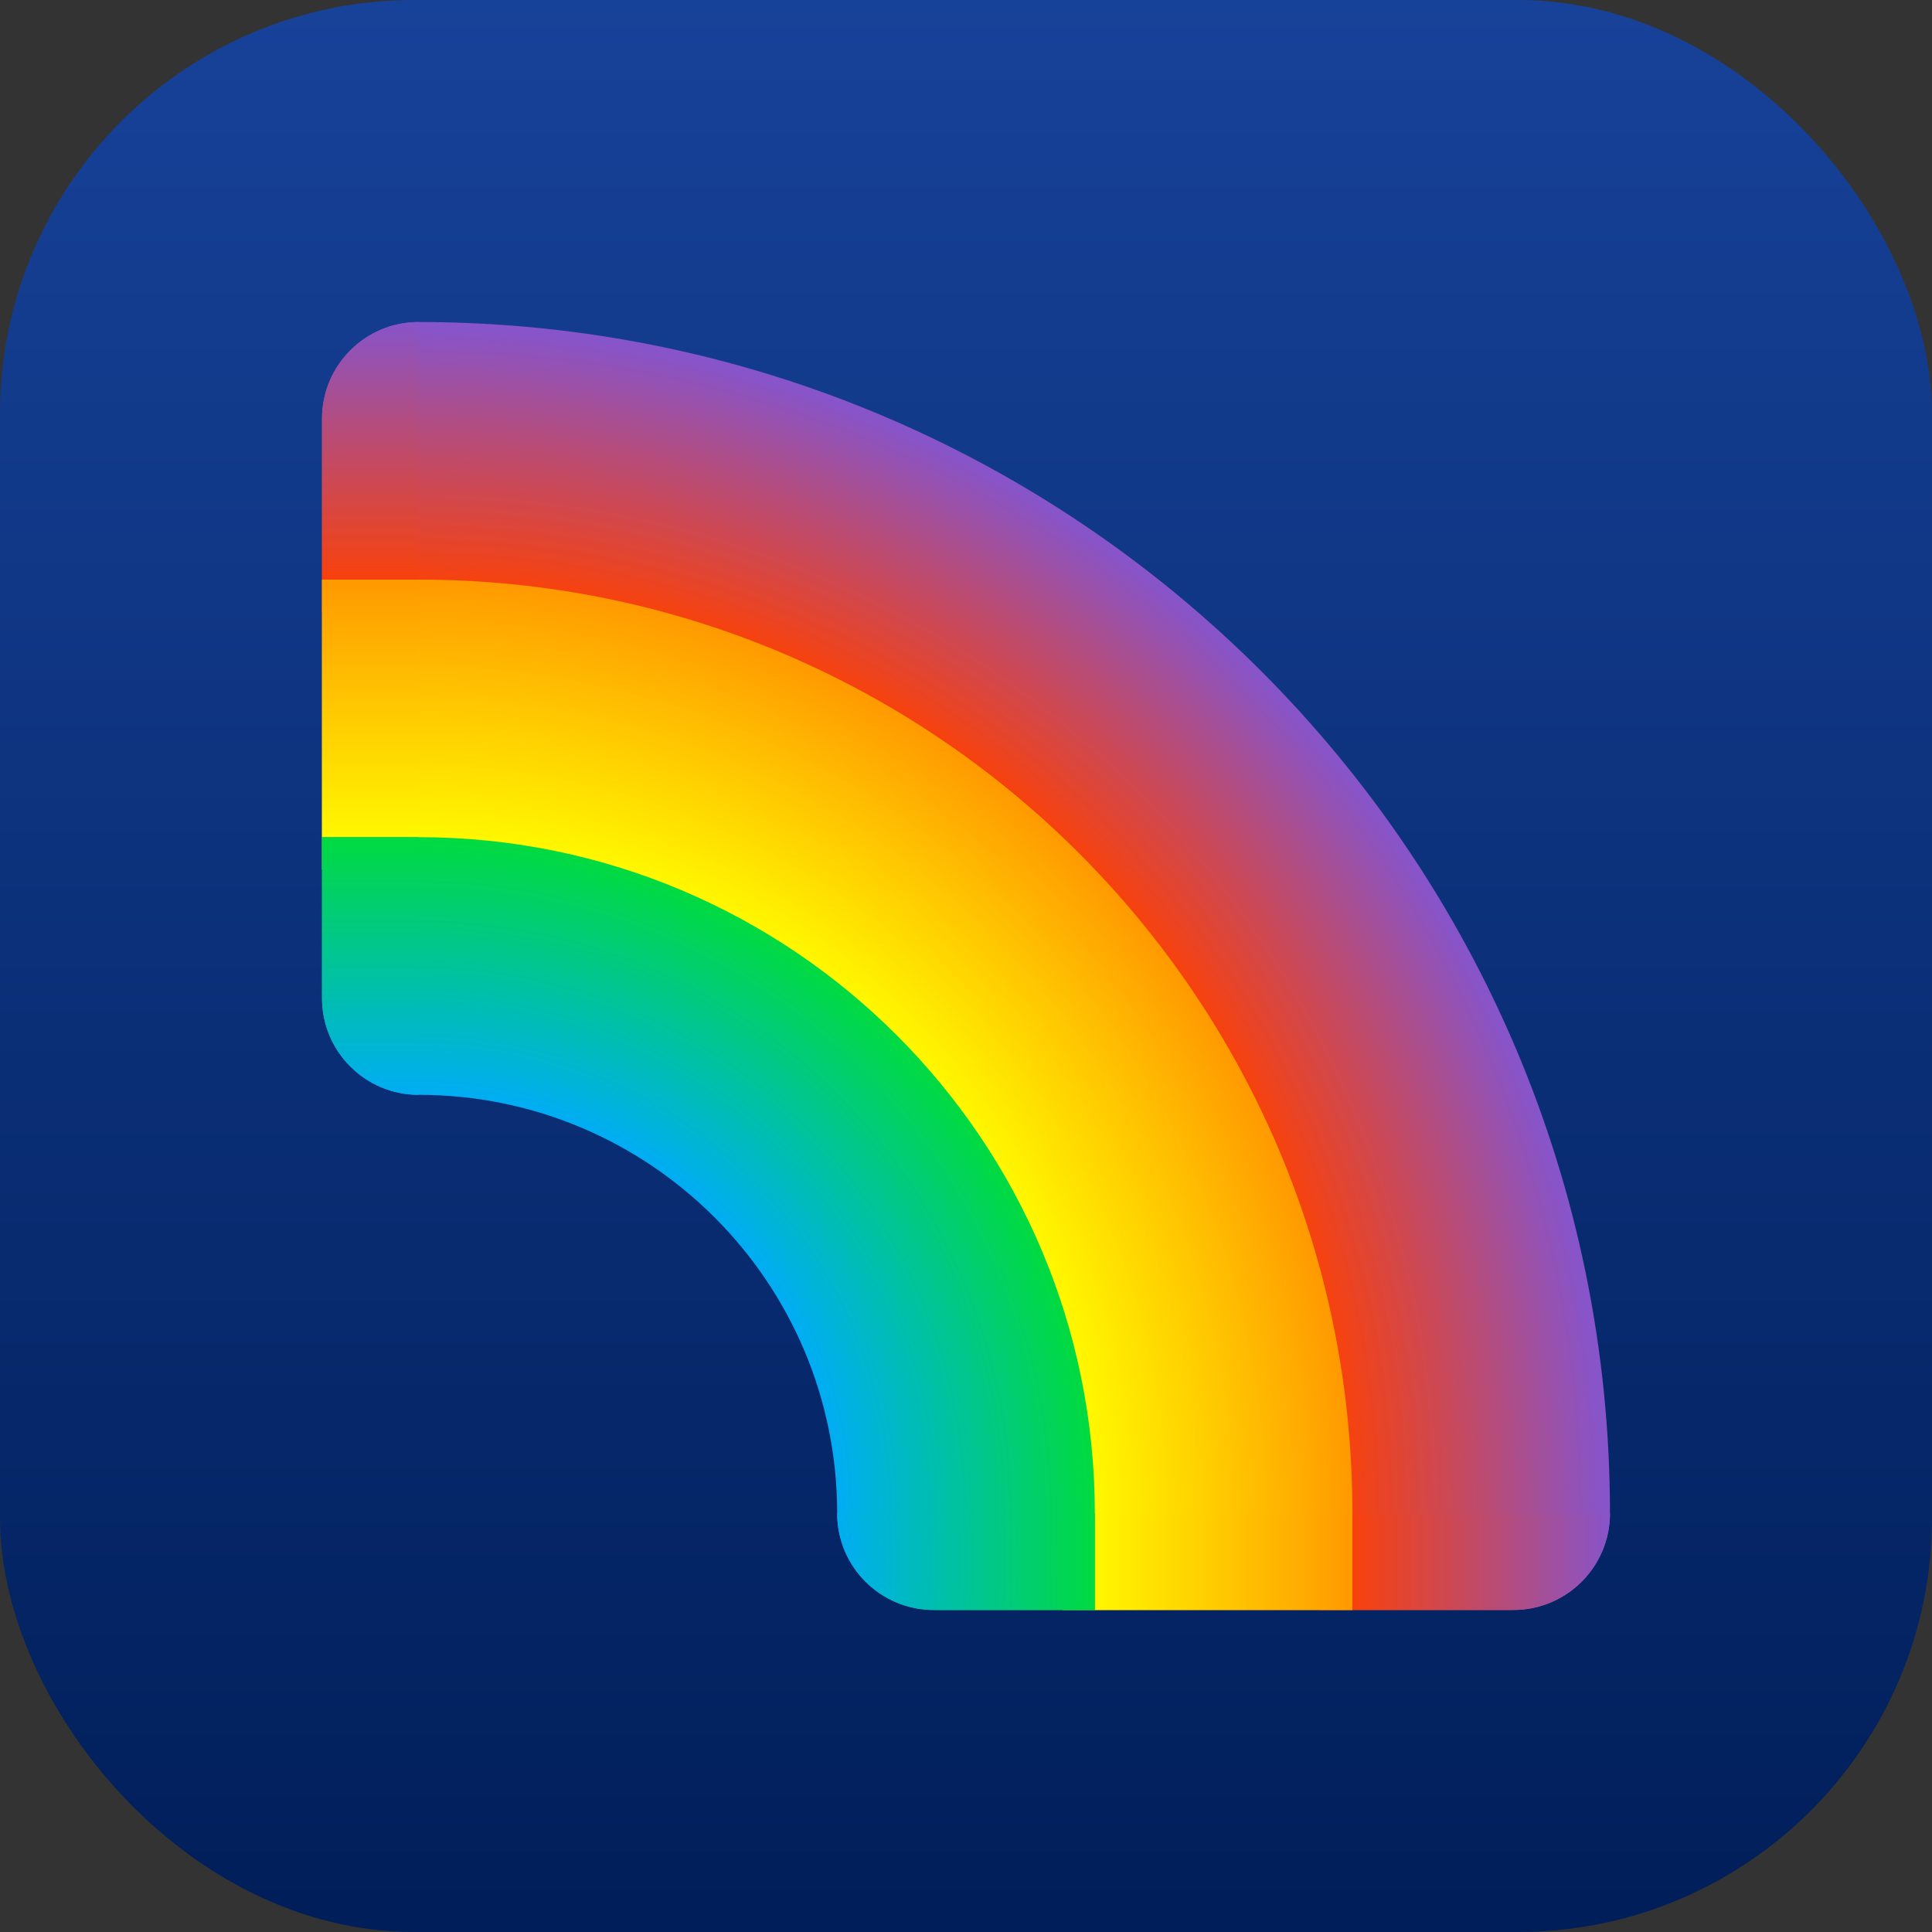
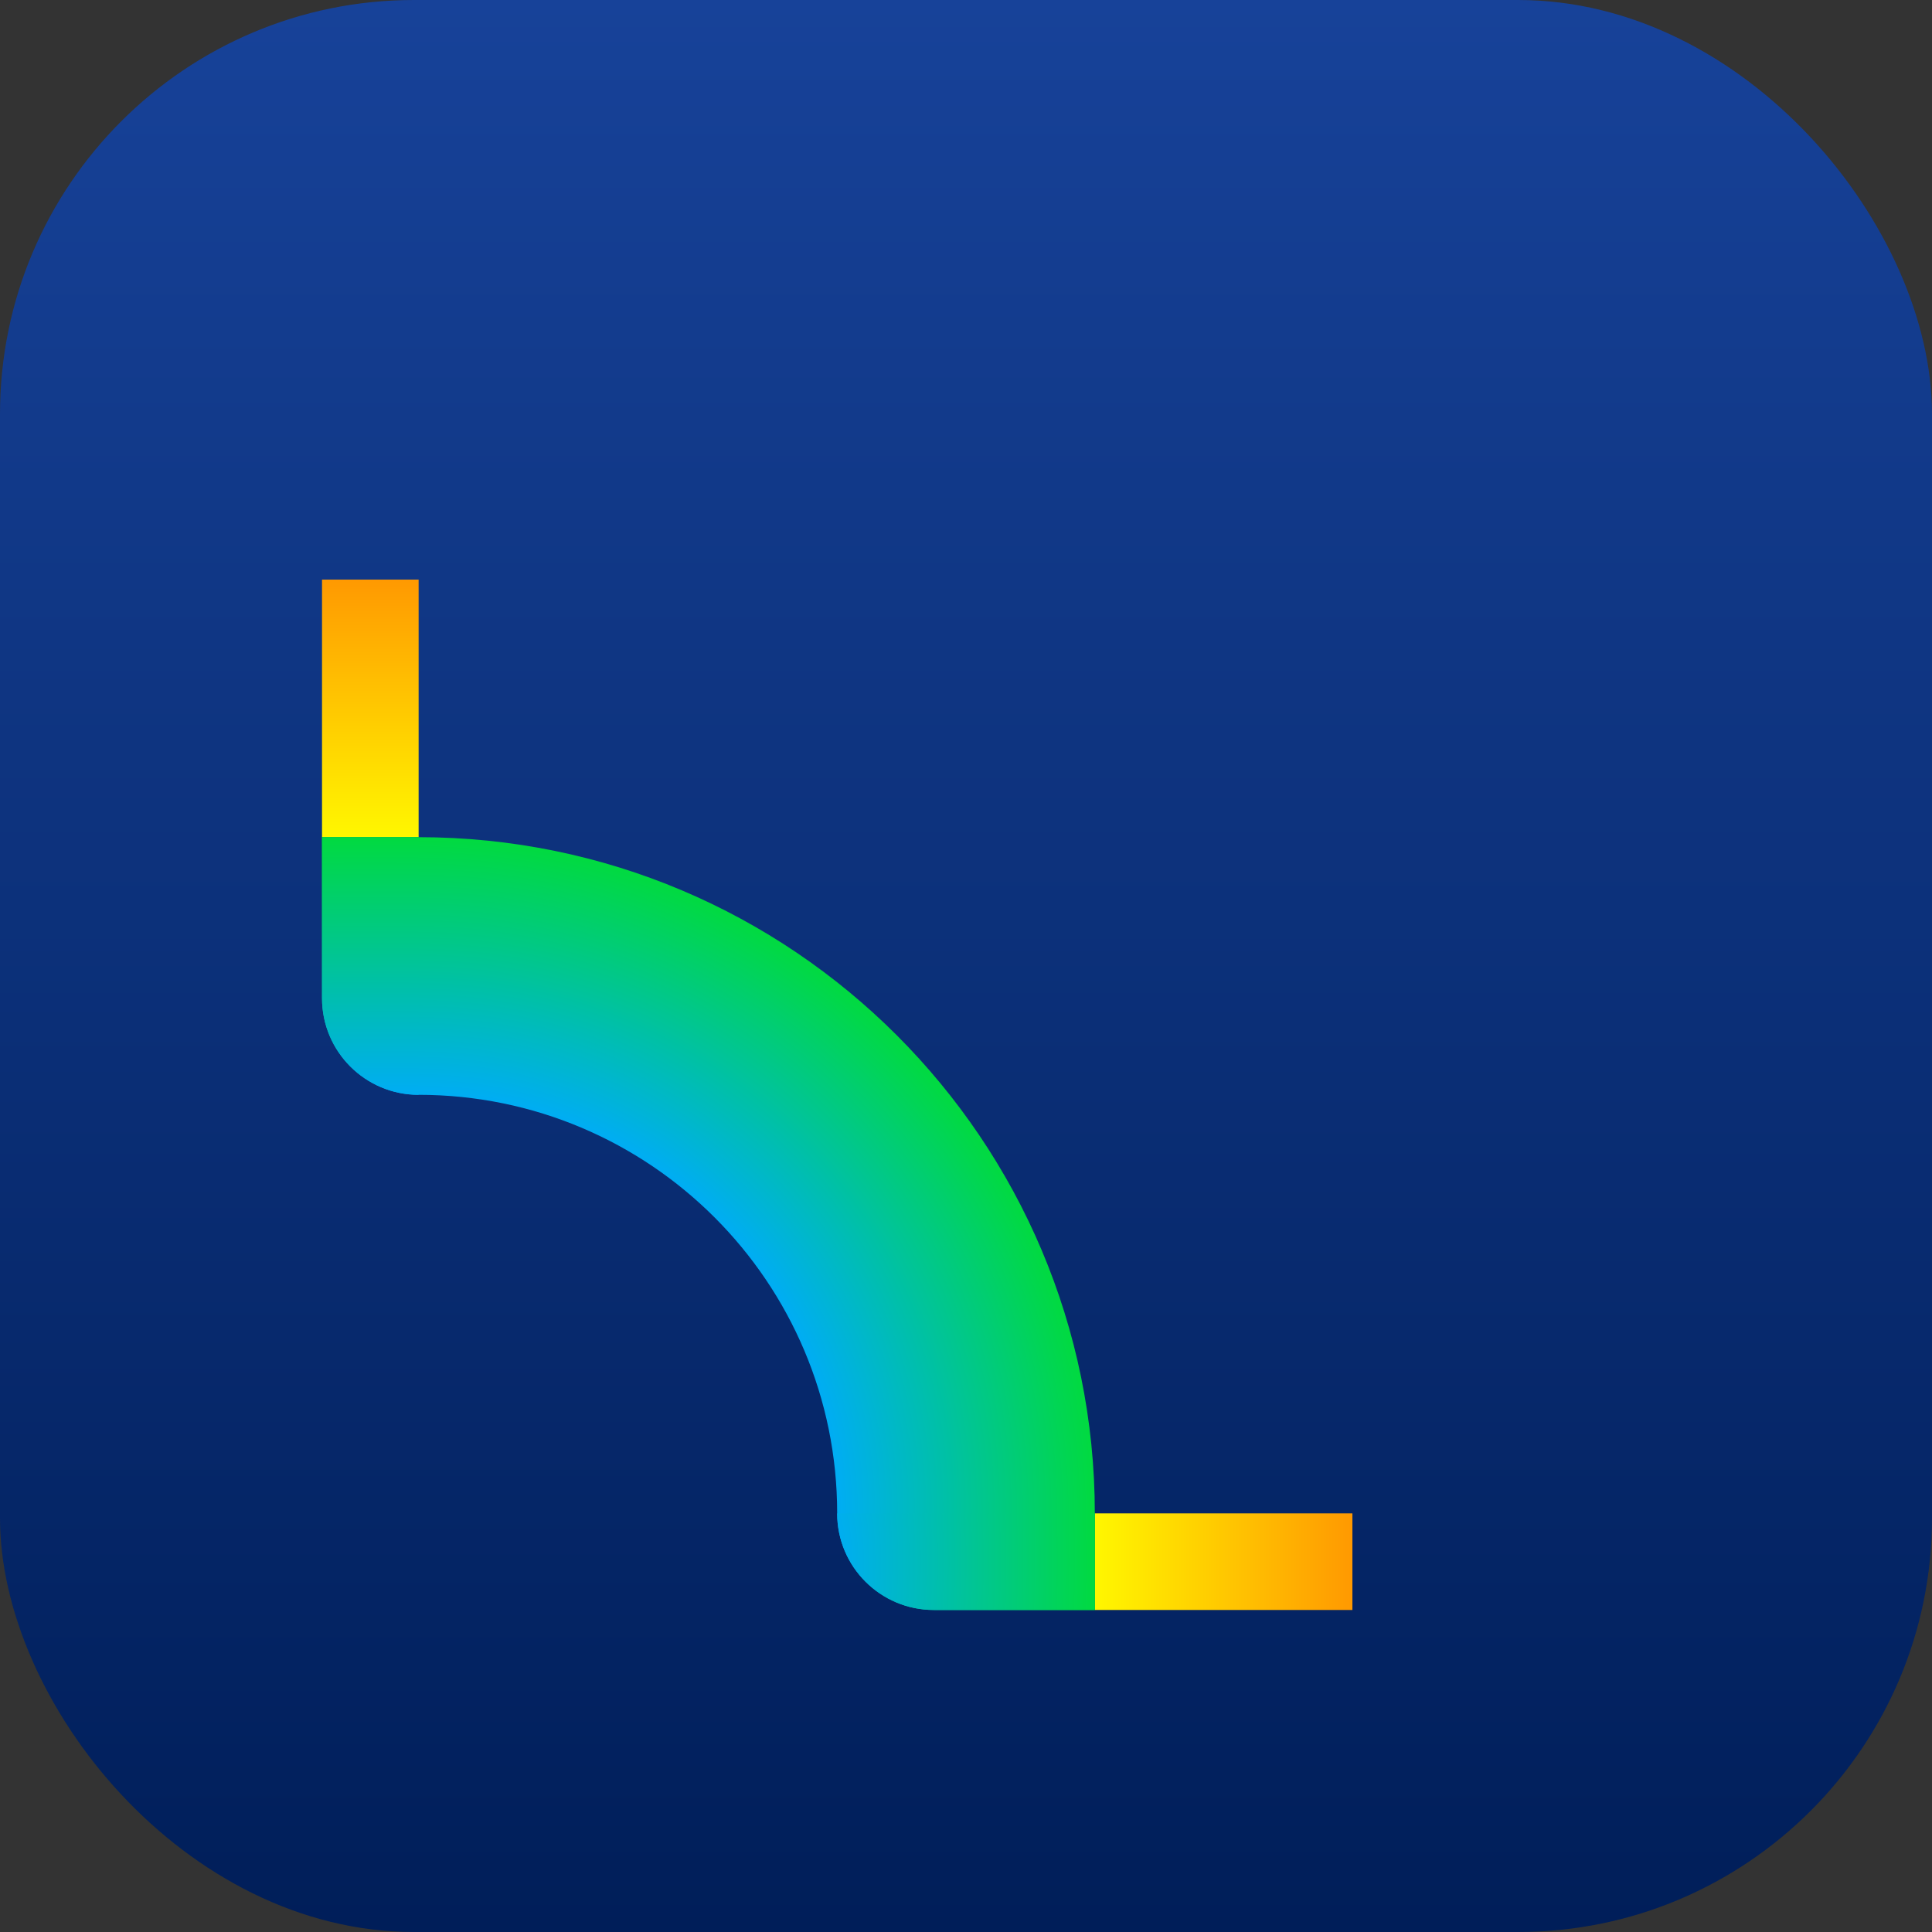
<svg xmlns="http://www.w3.org/2000/svg" width="28" height="28" viewBox="0 0 28 28" fill="none">
  <rect x="0" y="0" width="28" height="28" fill="#333333" stroke="none" />
  <rect width="28" height="28" rx="6" fill="url(#paint0_linear_519_133)" />
-   <path d="M4.667 8.867H6.067C13.283 8.867 19.133 14.717 19.133 21.933V23.333H21.933C22.707 23.333 23.333 22.706 23.333 21.933C23.333 12.397 15.603 4.667 6.067 4.667C5.294 4.667 4.667 5.293 4.667 6.067V8.867Z" fill="url(#paint1_radial_519_133)" />
-   <path d="M19.6 21.933H23.333C23.333 22.706 22.707 23.333 21.933 23.333H19.6V21.933Z" fill="url(#paint2_linear_519_133)" />
-   <path d="M6.067 4.667L6.067 8.4H4.667L4.667 6.067C4.667 5.293 5.294 4.667 6.067 4.667Z" fill="url(#paint3_linear_519_133)" />
-   <path d="M4.667 8.4H6.067C13.541 8.4 19.6 14.459 19.6 21.933V23.333H15.4V21.933C15.4 16.779 11.221 12.6 6.067 12.6H4.667V8.4Z" fill="url(#paint4_radial_519_133)" />
  <path d="M15.867 21.933H19.6V23.333H15.867V21.933Z" fill="url(#paint5_linear_519_133)" />
  <path d="M4.667 12.133L4.667 8.4L6.067 8.4L6.067 12.133H4.667Z" fill="url(#paint6_linear_519_133)" />
  <path d="M4.667 14.467C4.667 15.24 5.294 15.867 6.067 15.867C9.417 15.867 12.133 18.583 12.133 21.933C12.133 22.706 12.76 23.333 13.533 23.333H15.867V21.933C15.867 16.521 11.479 12.133 6.067 12.133H4.667V14.467Z" fill="url(#paint7_radial_519_133)" />
-   <path d="M12.133 21.933H15.867V23.333H13.534C12.76 23.333 12.133 22.706 12.133 21.933Z" fill="url(#paint8_radial_519_133)" />
+   <path d="M12.133 21.933H15.867V23.333H13.534C12.76 23.333 12.133 22.706 12.133 21.933" fill="url(#paint8_radial_519_133)" />
  <path d="M6.067 15.867C5.294 15.867 4.667 15.24 4.667 14.467L4.667 12.133L6.067 12.133L6.067 15.867Z" fill="url(#paint9_radial_519_133)" />
  <defs>
    <linearGradient id="paint0_linear_519_133" x1="14" y1="0" x2="14" y2="28" gradientUnits="userSpaceOnUse">
      <stop stop-color="#174299" />
      <stop offset="1" stop-color="#001E59" />
    </linearGradient>
    <radialGradient id="paint1_radial_519_133" cx="0" cy="0" r="1" gradientUnits="userSpaceOnUse" gradientTransform="translate(6.067 21.933) rotate(-90) scale(17.267)">
      <stop offset="0.77" stop-color="#FF4000" />
      <stop offset="1" stop-color="#8754C9" />
    </radialGradient>
    <linearGradient id="paint2_linear_519_133" x1="19.367" y1="22.633" x2="23.333" y2="22.633" gradientUnits="userSpaceOnUse">
      <stop stop-color="#FF4000" />
      <stop offset="1" stop-color="#8754C9" />
    </linearGradient>
    <linearGradient id="paint3_linear_519_133" x1="5.367" y1="4.667" x2="5.367" y2="8.633" gradientUnits="userSpaceOnUse">
      <stop stop-color="#8754C9" />
      <stop offset="1" stop-color="#FF4000" />
    </linearGradient>
    <radialGradient id="paint4_radial_519_133" cx="0" cy="0" r="1" gradientUnits="userSpaceOnUse" gradientTransform="translate(6.067 21.933) rotate(-90) scale(13.533)">
      <stop offset="0.724" stop-color="#FFF700" />
      <stop offset="1" stop-color="#FF9901" />
    </radialGradient>
    <linearGradient id="paint5_linear_519_133" x1="15.867" y1="22.633" x2="19.6" y2="22.633" gradientUnits="userSpaceOnUse">
      <stop stop-color="#FFF700" />
      <stop offset="1" stop-color="#FF9901" />
    </linearGradient>
    <linearGradient id="paint6_linear_519_133" x1="5.367" y1="12.133" x2="5.367" y2="8.4" gradientUnits="userSpaceOnUse">
      <stop stop-color="#FFF700" />
      <stop offset="1" stop-color="#FF9901" />
    </linearGradient>
    <radialGradient id="paint7_radial_519_133" cx="0" cy="0" r="1" gradientUnits="userSpaceOnUse" gradientTransform="translate(6.067 21.933) rotate(-90) scale(9.8)">
      <stop offset="0.595" stop-color="#00AAFF" />
      <stop offset="1" stop-color="#01DA40" />
    </radialGradient>
    <radialGradient id="paint8_radial_519_133" cx="0" cy="0" r="1" gradientUnits="userSpaceOnUse" gradientTransform="translate(11.9 22.633) scale(3.967 10.578)">
      <stop stop-color="#00AAFF" />
      <stop offset="1" stop-color="#01DA40" />
    </radialGradient>
    <radialGradient id="paint9_radial_519_133" cx="0" cy="0" r="1" gradientUnits="userSpaceOnUse" gradientTransform="translate(5.367 16.1) rotate(-90) scale(3.967 75.22)">
      <stop stop-color="#00AAFF" />
      <stop offset="1" stop-color="#01DA40" />
    </radialGradient>
  </defs>
</svg>